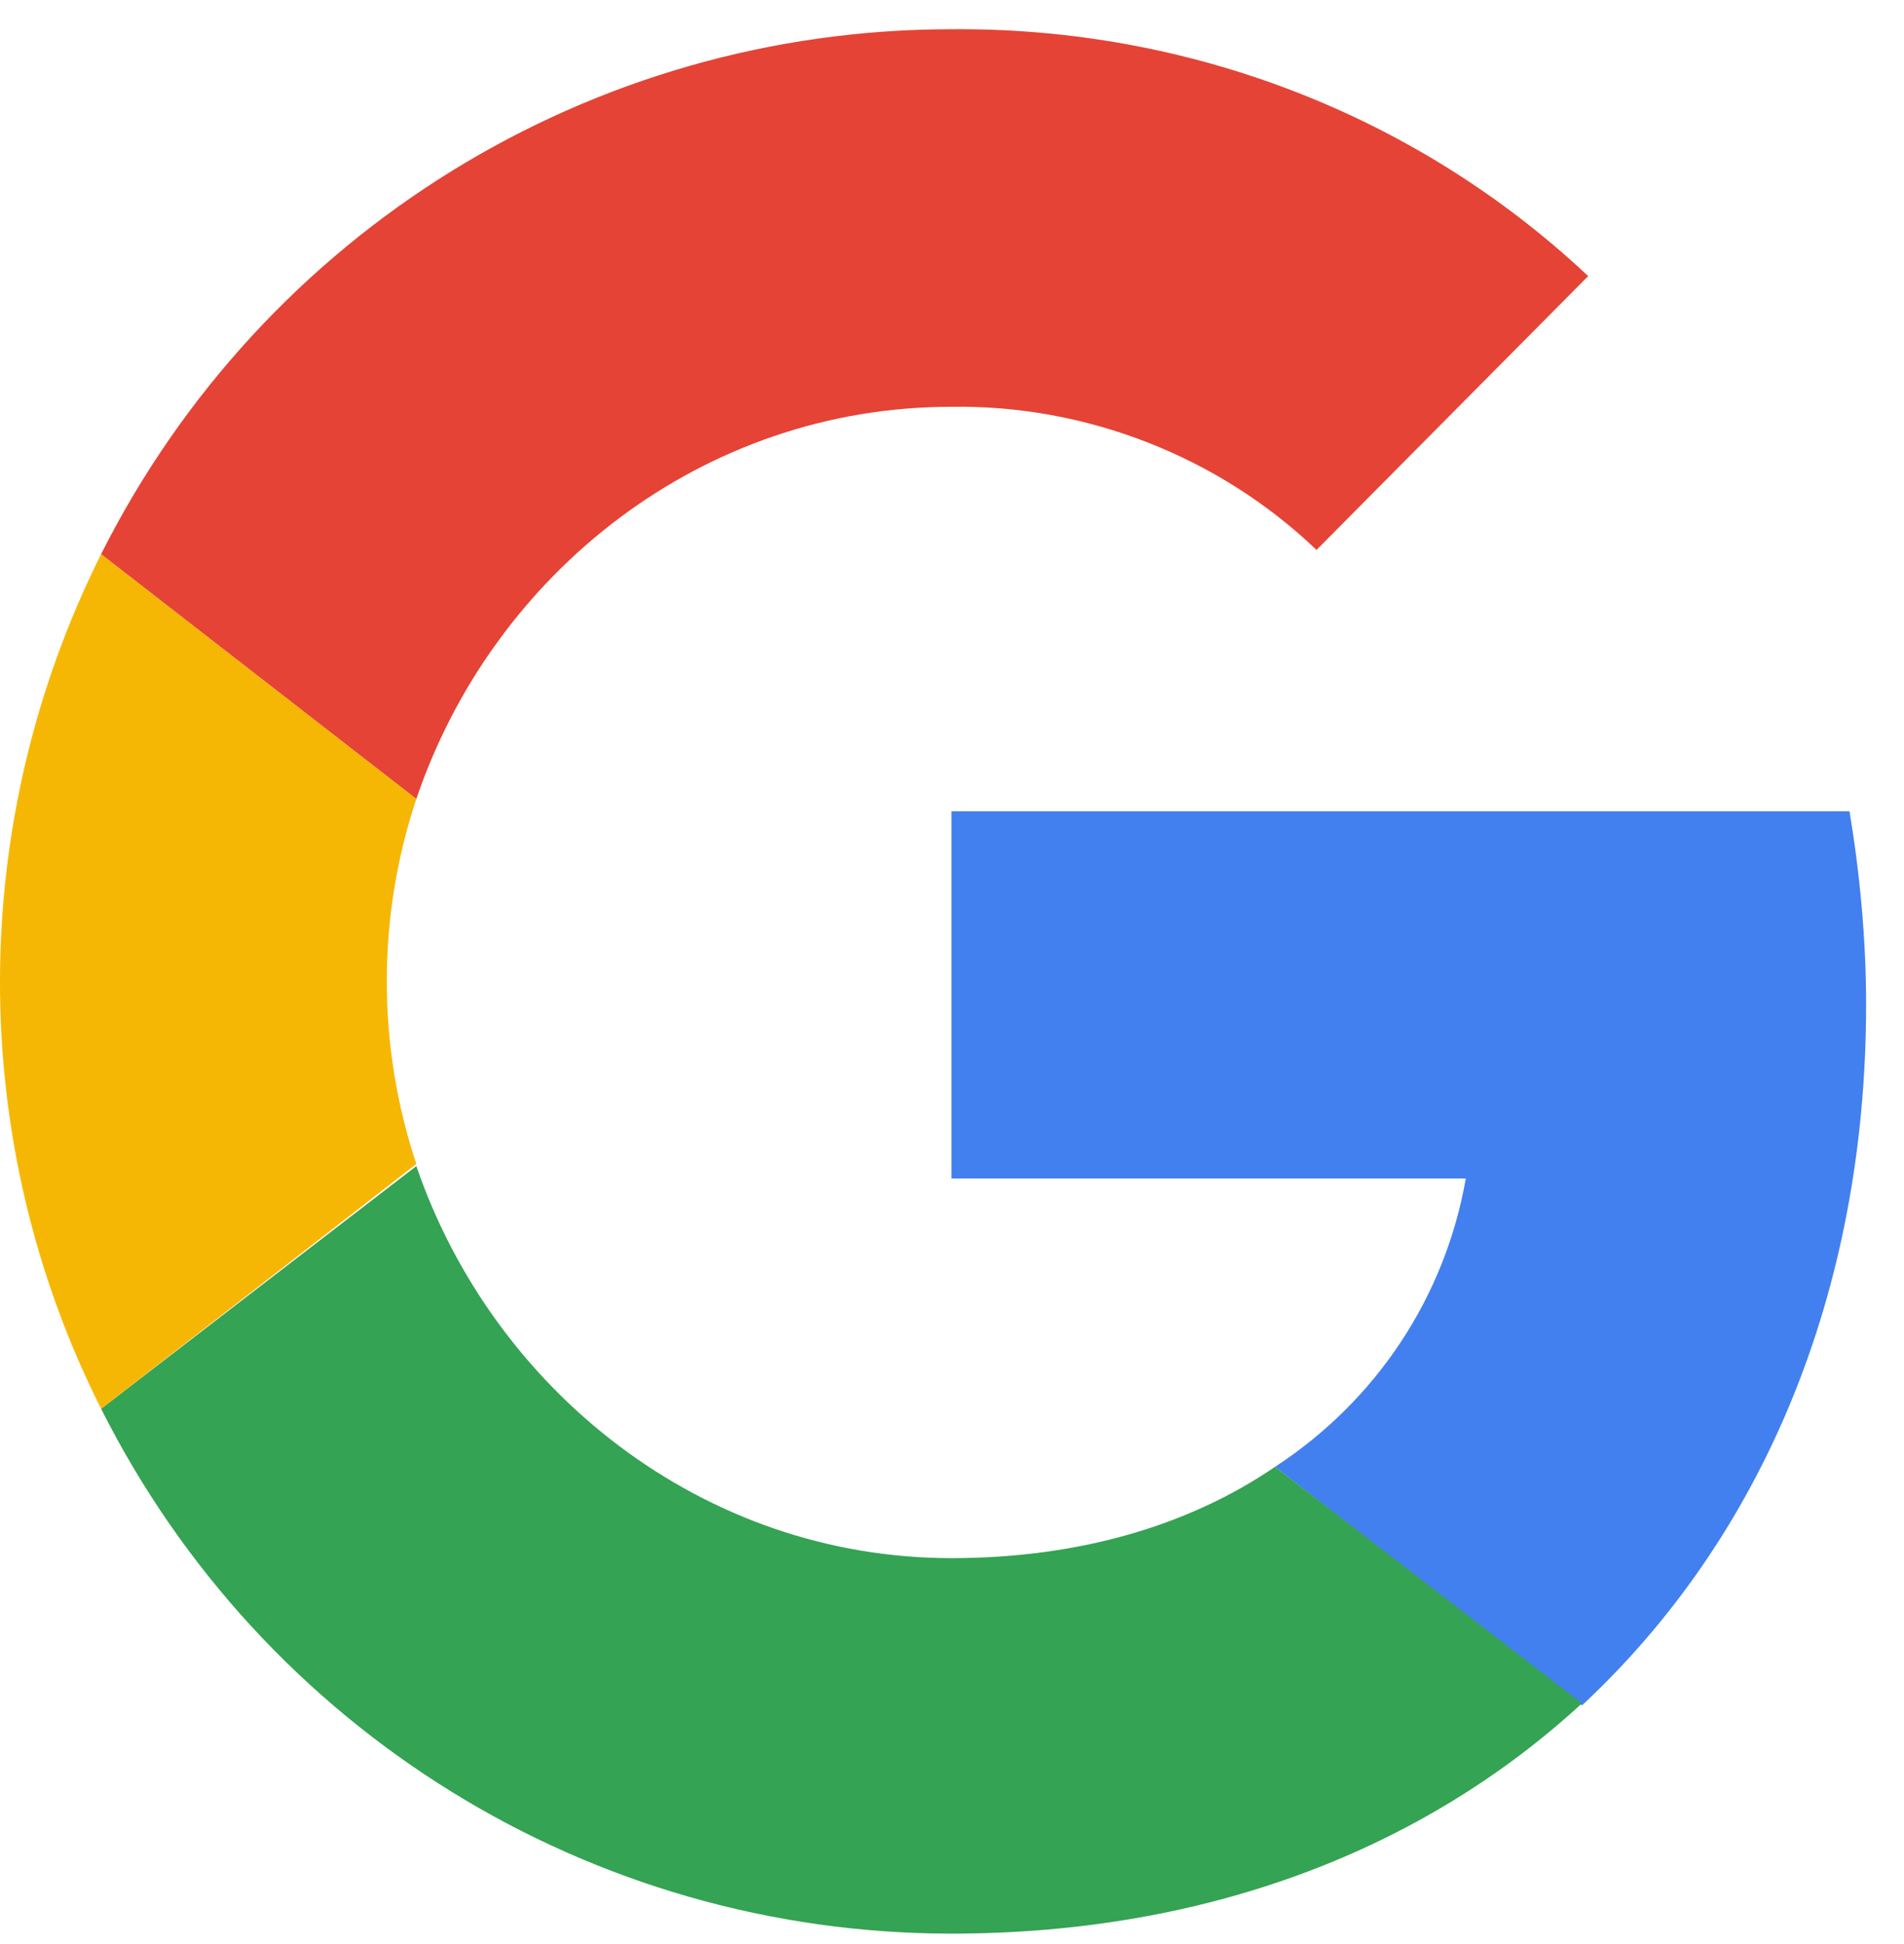
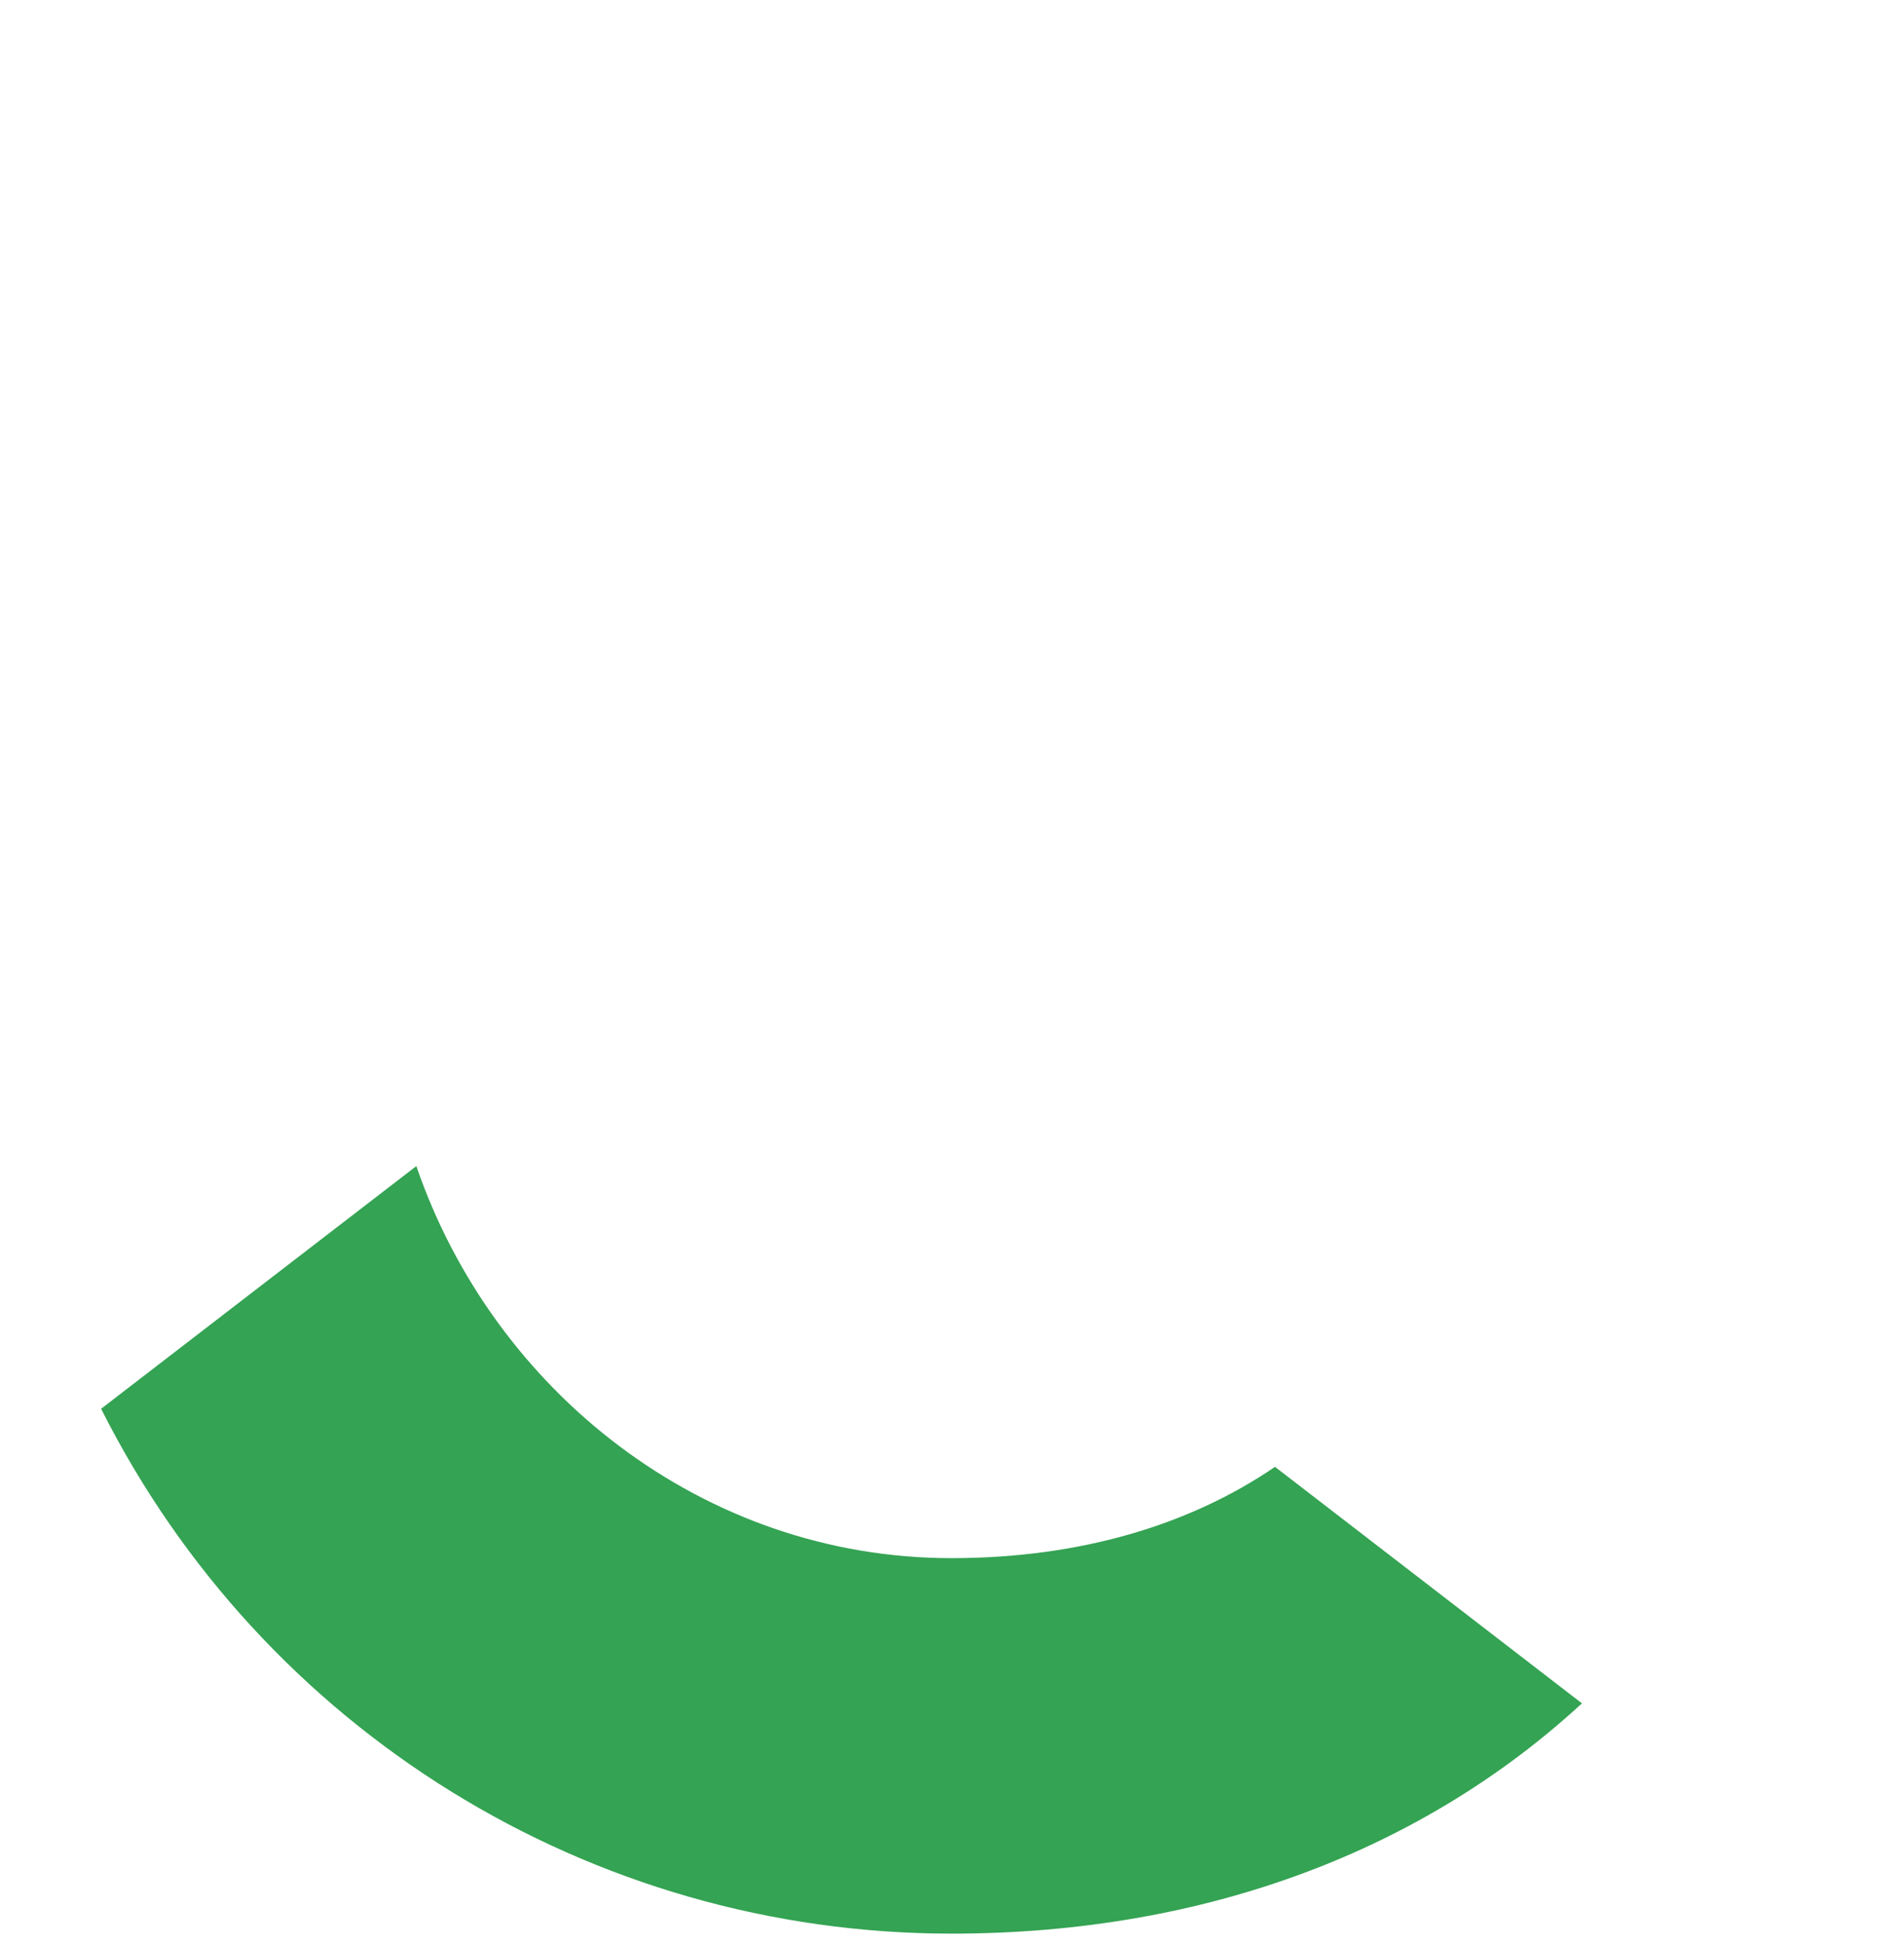
<svg xmlns="http://www.w3.org/2000/svg" width="48" height="49" viewBox="0 0 48 49" fill="none">
-   <path d="M47.045 25.312C47.045 23.691 46.888 22.018 46.626 20.449H23.986V29.704H36.953C36.431 32.684 34.705 35.299 32.143 36.972L39.881 42.985C44.43 38.749 47.045 32.58 47.045 25.312Z" fill="#4280EF" />
  <path d="M23.986 48.737C30.47 48.737 35.908 46.593 39.881 42.933L32.143 36.972C29.999 38.436 27.228 39.273 23.986 39.273C17.712 39.273 12.431 35.038 10.496 29.391L2.549 35.508C6.627 43.613 14.889 48.737 23.986 48.737Z" fill="#34A353" />
-   <path d="M10.496 29.338C9.503 26.358 9.503 23.116 10.496 20.136L2.549 13.966C-0.85 20.763 -0.85 28.763 2.549 35.508L10.496 29.338Z" fill="#F6B704" />
-   <path d="M23.986 10.253C27.385 10.201 30.731 11.508 33.189 13.861L40.038 6.959C35.699 2.881 29.947 0.685 23.986 0.737C14.889 0.737 6.627 5.861 2.549 13.966L10.496 20.136C12.431 14.436 17.712 10.253 23.986 10.253Z" fill="#E54335" />
</svg>